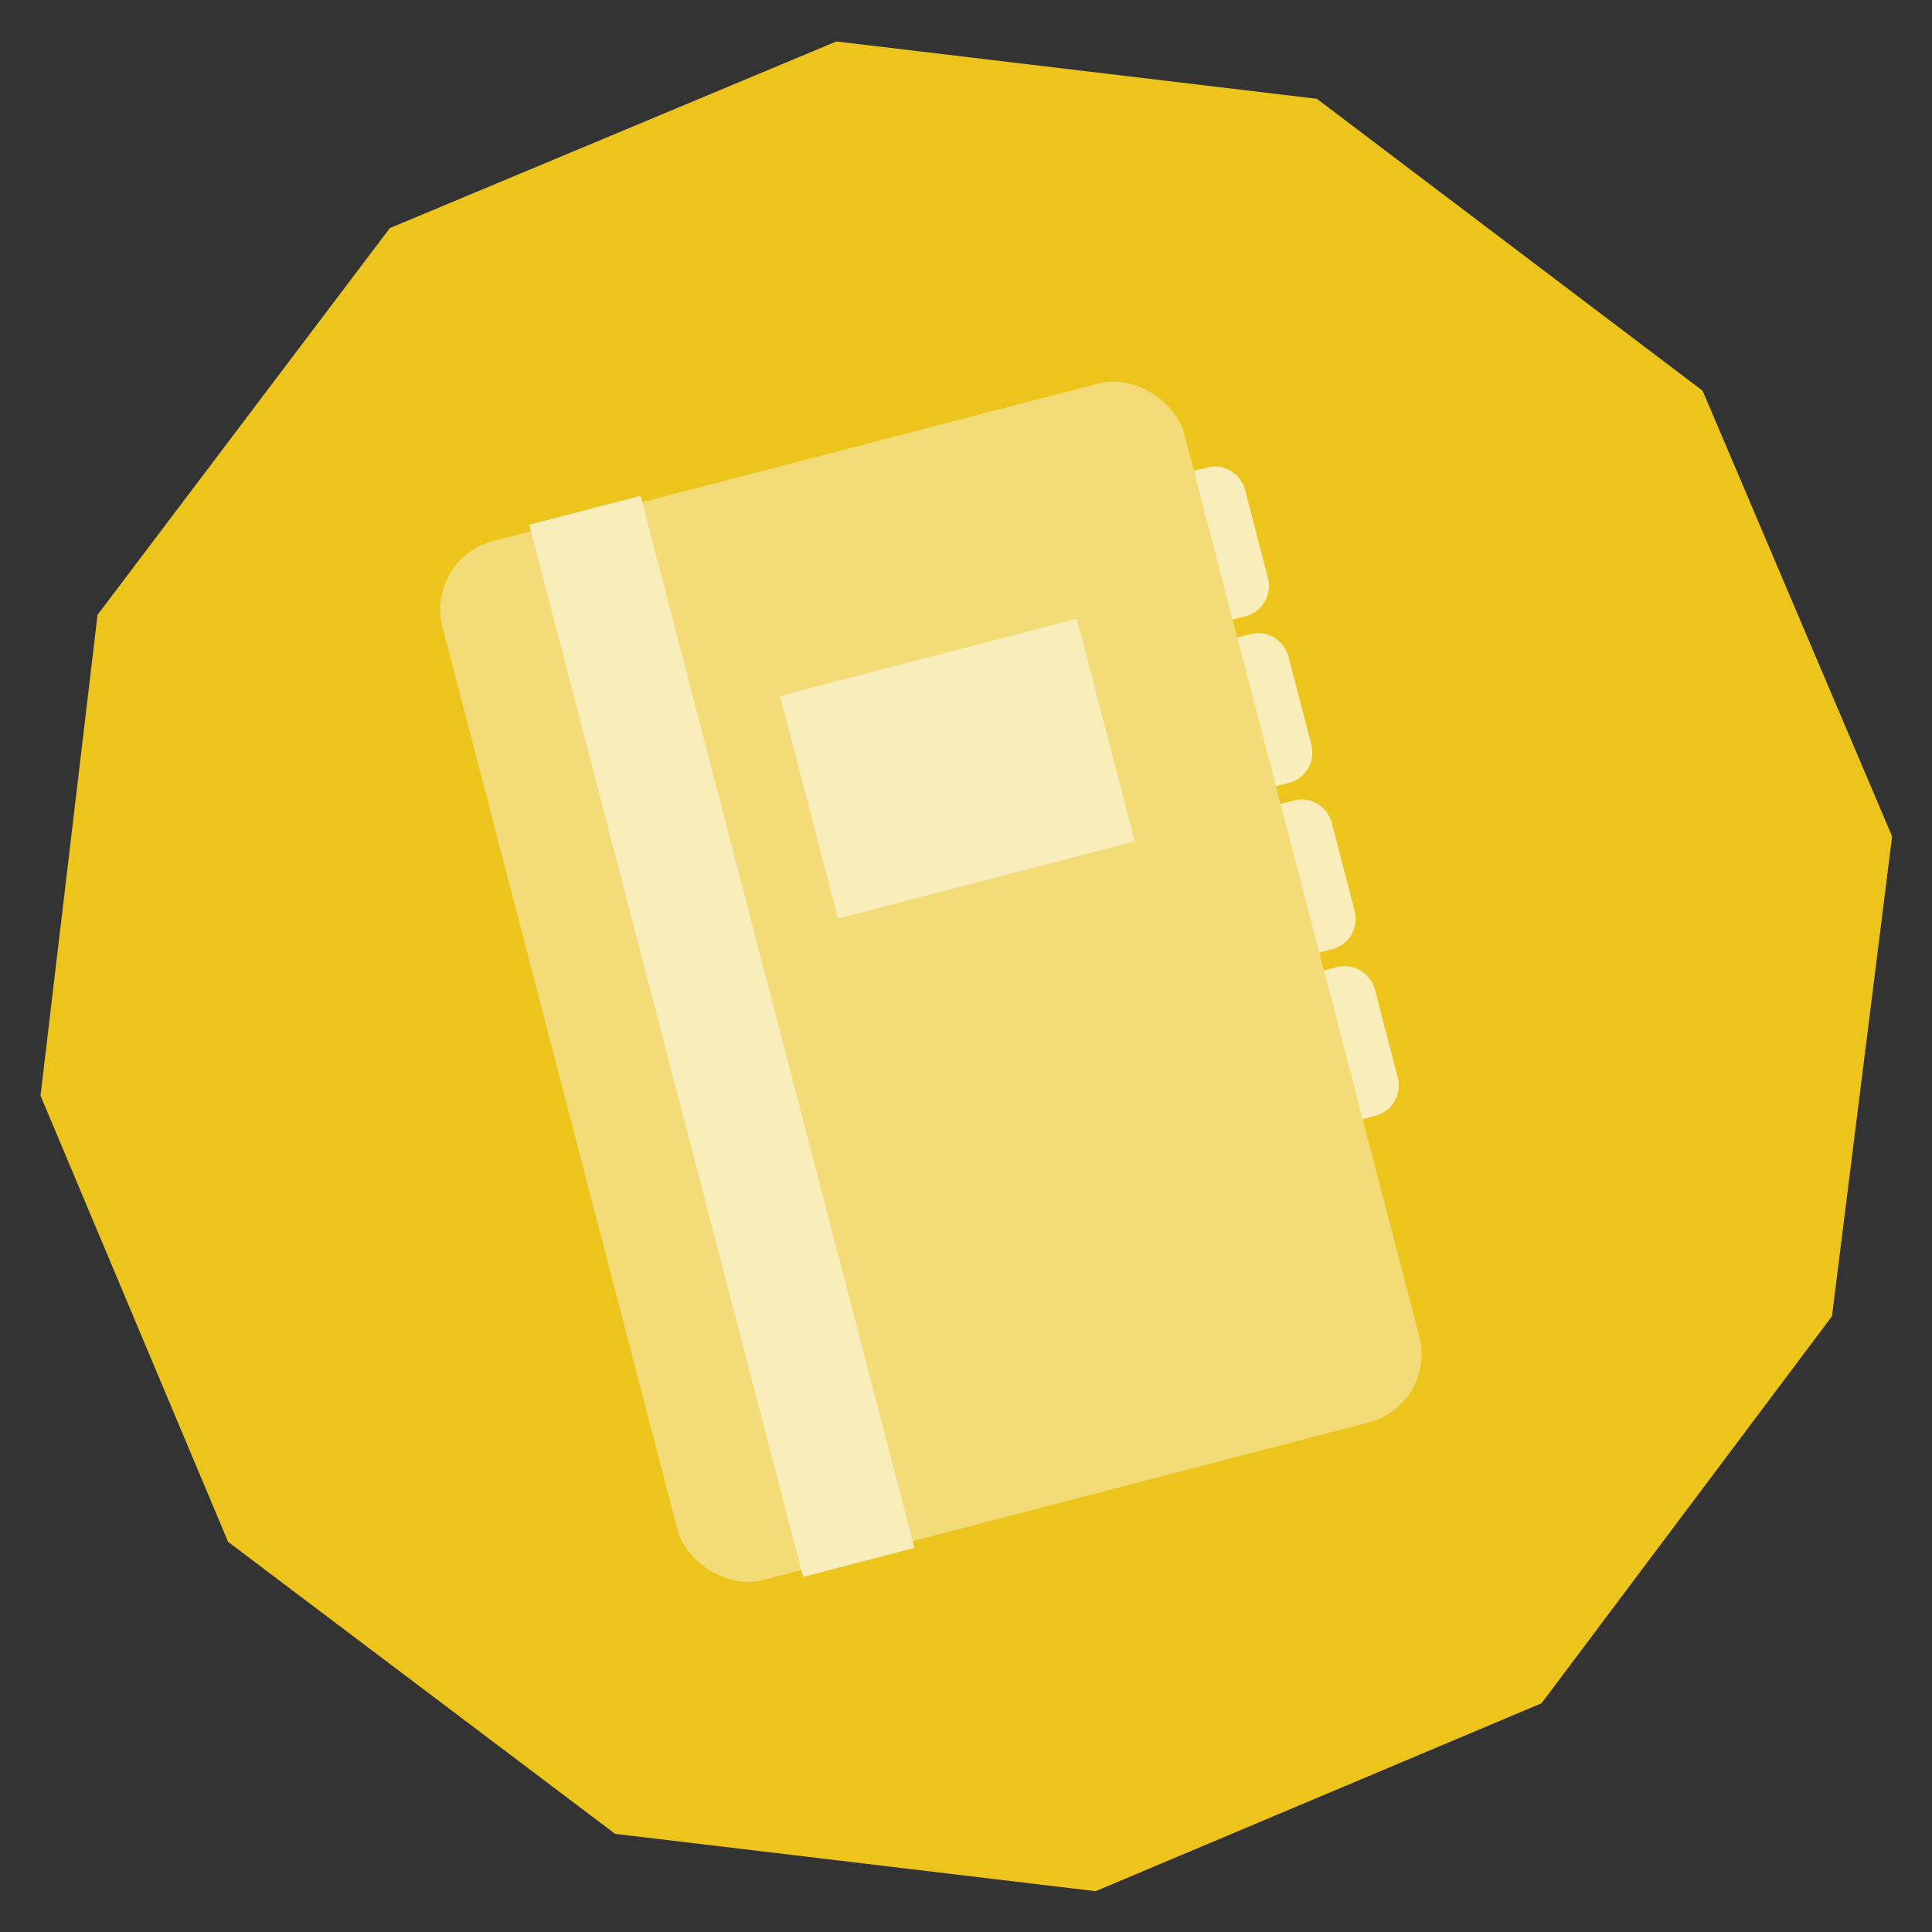
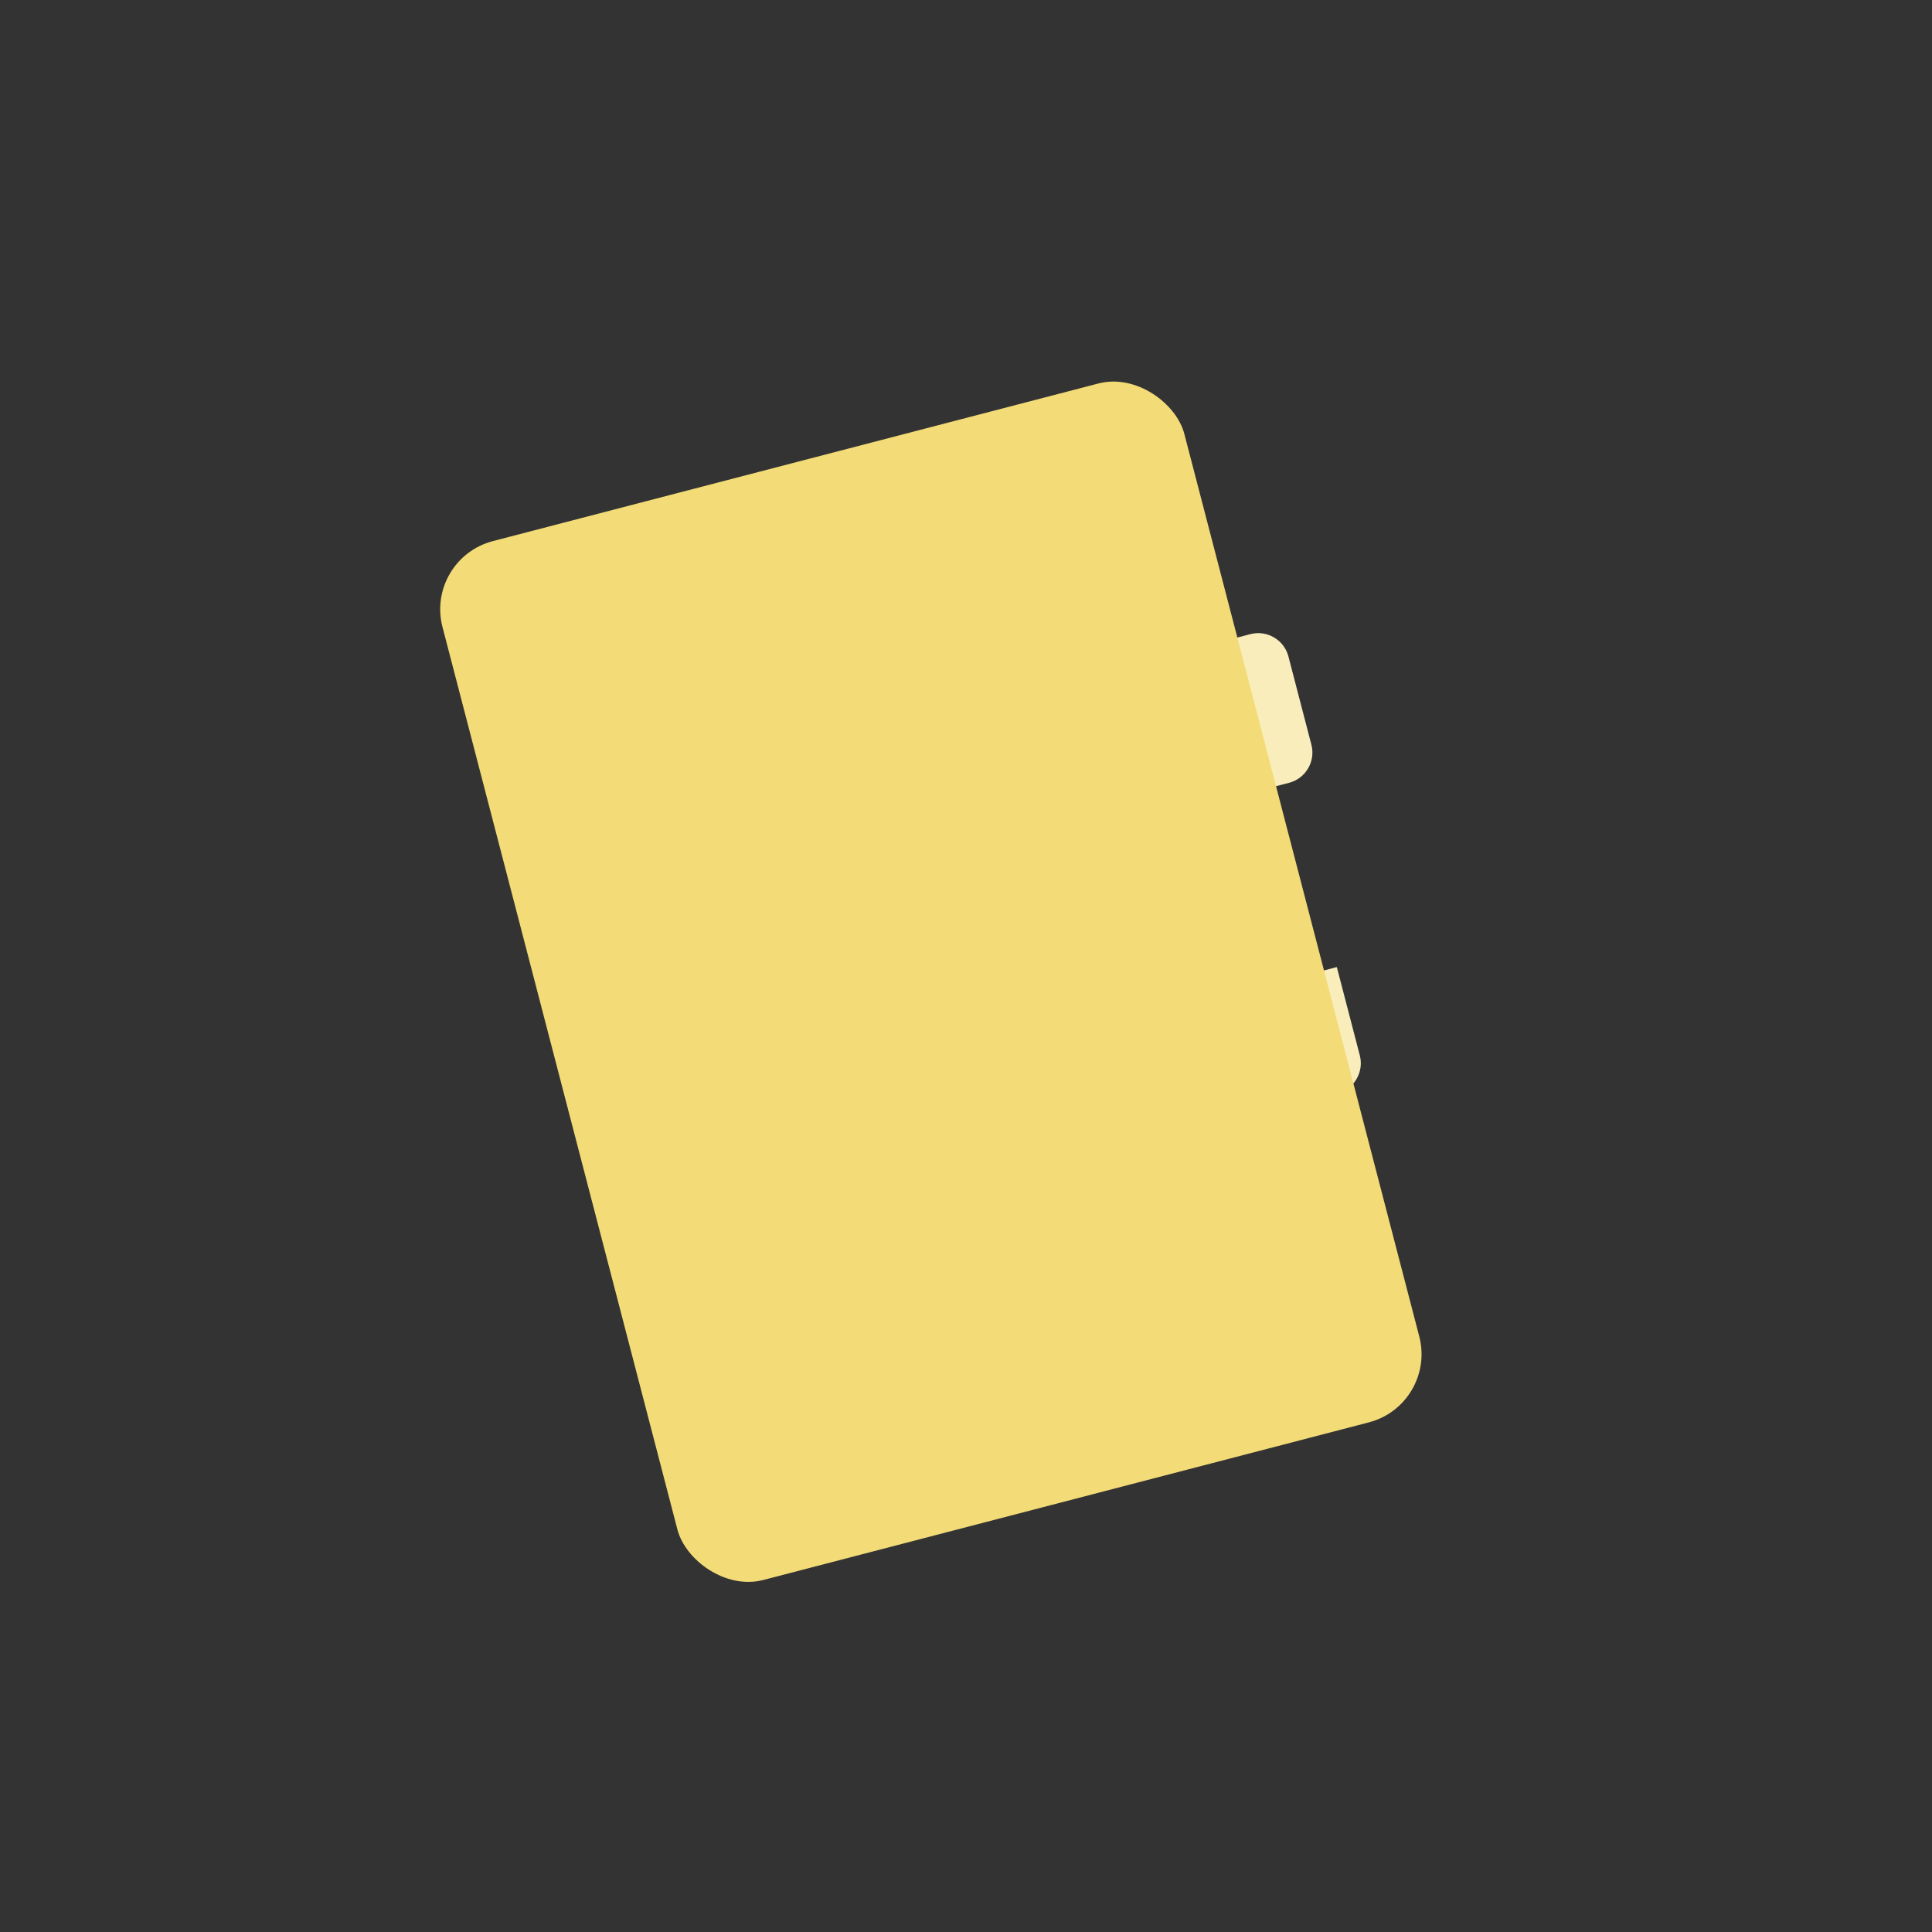
<svg xmlns="http://www.w3.org/2000/svg" id="Layer_2" viewBox="0 0 62 62">
  <rect x="0" y="0" width="62" height="62" fill="#333333" stroke="none" />
  <defs>
    <style>.cls-1{fill:#f3dc77;}.cls-2{fill:#f9edbb;}.cls-3{fill:#ecc41c;}</style>
  </defs>
-   <polygon class="cls-3" points="60.72 26.84 54.64 12.54 42.26 3.17 26.84 1.33 12.51 7.32 3.13 19.73 1.3 35.16 7.32 49.48 19.74 58.85 35.16 60.69 49.47 54.66 58.79 42.24 60.72 26.84" />
  <g>
-     <path class="cls-2" d="M37.9,14.98h1.46c.55,0,1,.45,1,1v2.93c0,.55-.45,1-1,1h-1.46v-4.92h0Z" transform="translate(-3.13 10.42) rotate(-14.59)" />
    <path class="cls-2" d="M39.29,20.33h1.46c.55,0,1,.45,1,1v2.93c0,.55-.45,1-1,1h-1.46v-4.92h0Z" transform="translate(-4.43 10.94) rotate(-14.59)" />
-     <path class="cls-2" d="M40.68,25.67h1.46c.55,0,1,.45,1,1v2.93c0,.55-.45,1-1,1h-1.46v-4.92h0Z" transform="translate(-5.73 11.46) rotate(-14.59)" />
-     <path class="cls-2" d="M42.07,31.02h1.46c.55,0,1,.45,1,1v2.93c0,.55-.45,1-1,1h-1.46v-4.92h0Z" transform="translate(-7.04 11.98) rotate(-14.59)" />
+     <path class="cls-2" d="M42.07,31.02h1.46v2.93c0,.55-.45,1-1,1h-1.46v-4.92h0Z" transform="translate(-7.04 11.98) rotate(-14.59)" />
    <rect class="cls-1" x="17.57" y="14.28" width="24.6" height="34.45" rx="2.26" ry="2.26" transform="translate(-6.97 8.54) rotate(-14.59)" />
-     <rect class="cls-2" x="21.32" y="15.81" width="3.69" height="34.89" transform="translate(-7.63 6.91) rotate(-14.59)" />
-     <rect class="cls-2" x="25.8" y="20.98" width="9.84" height="7.38" transform="translate(-5.22 8.53) rotate(-14.59)" />
  </g>
</svg>